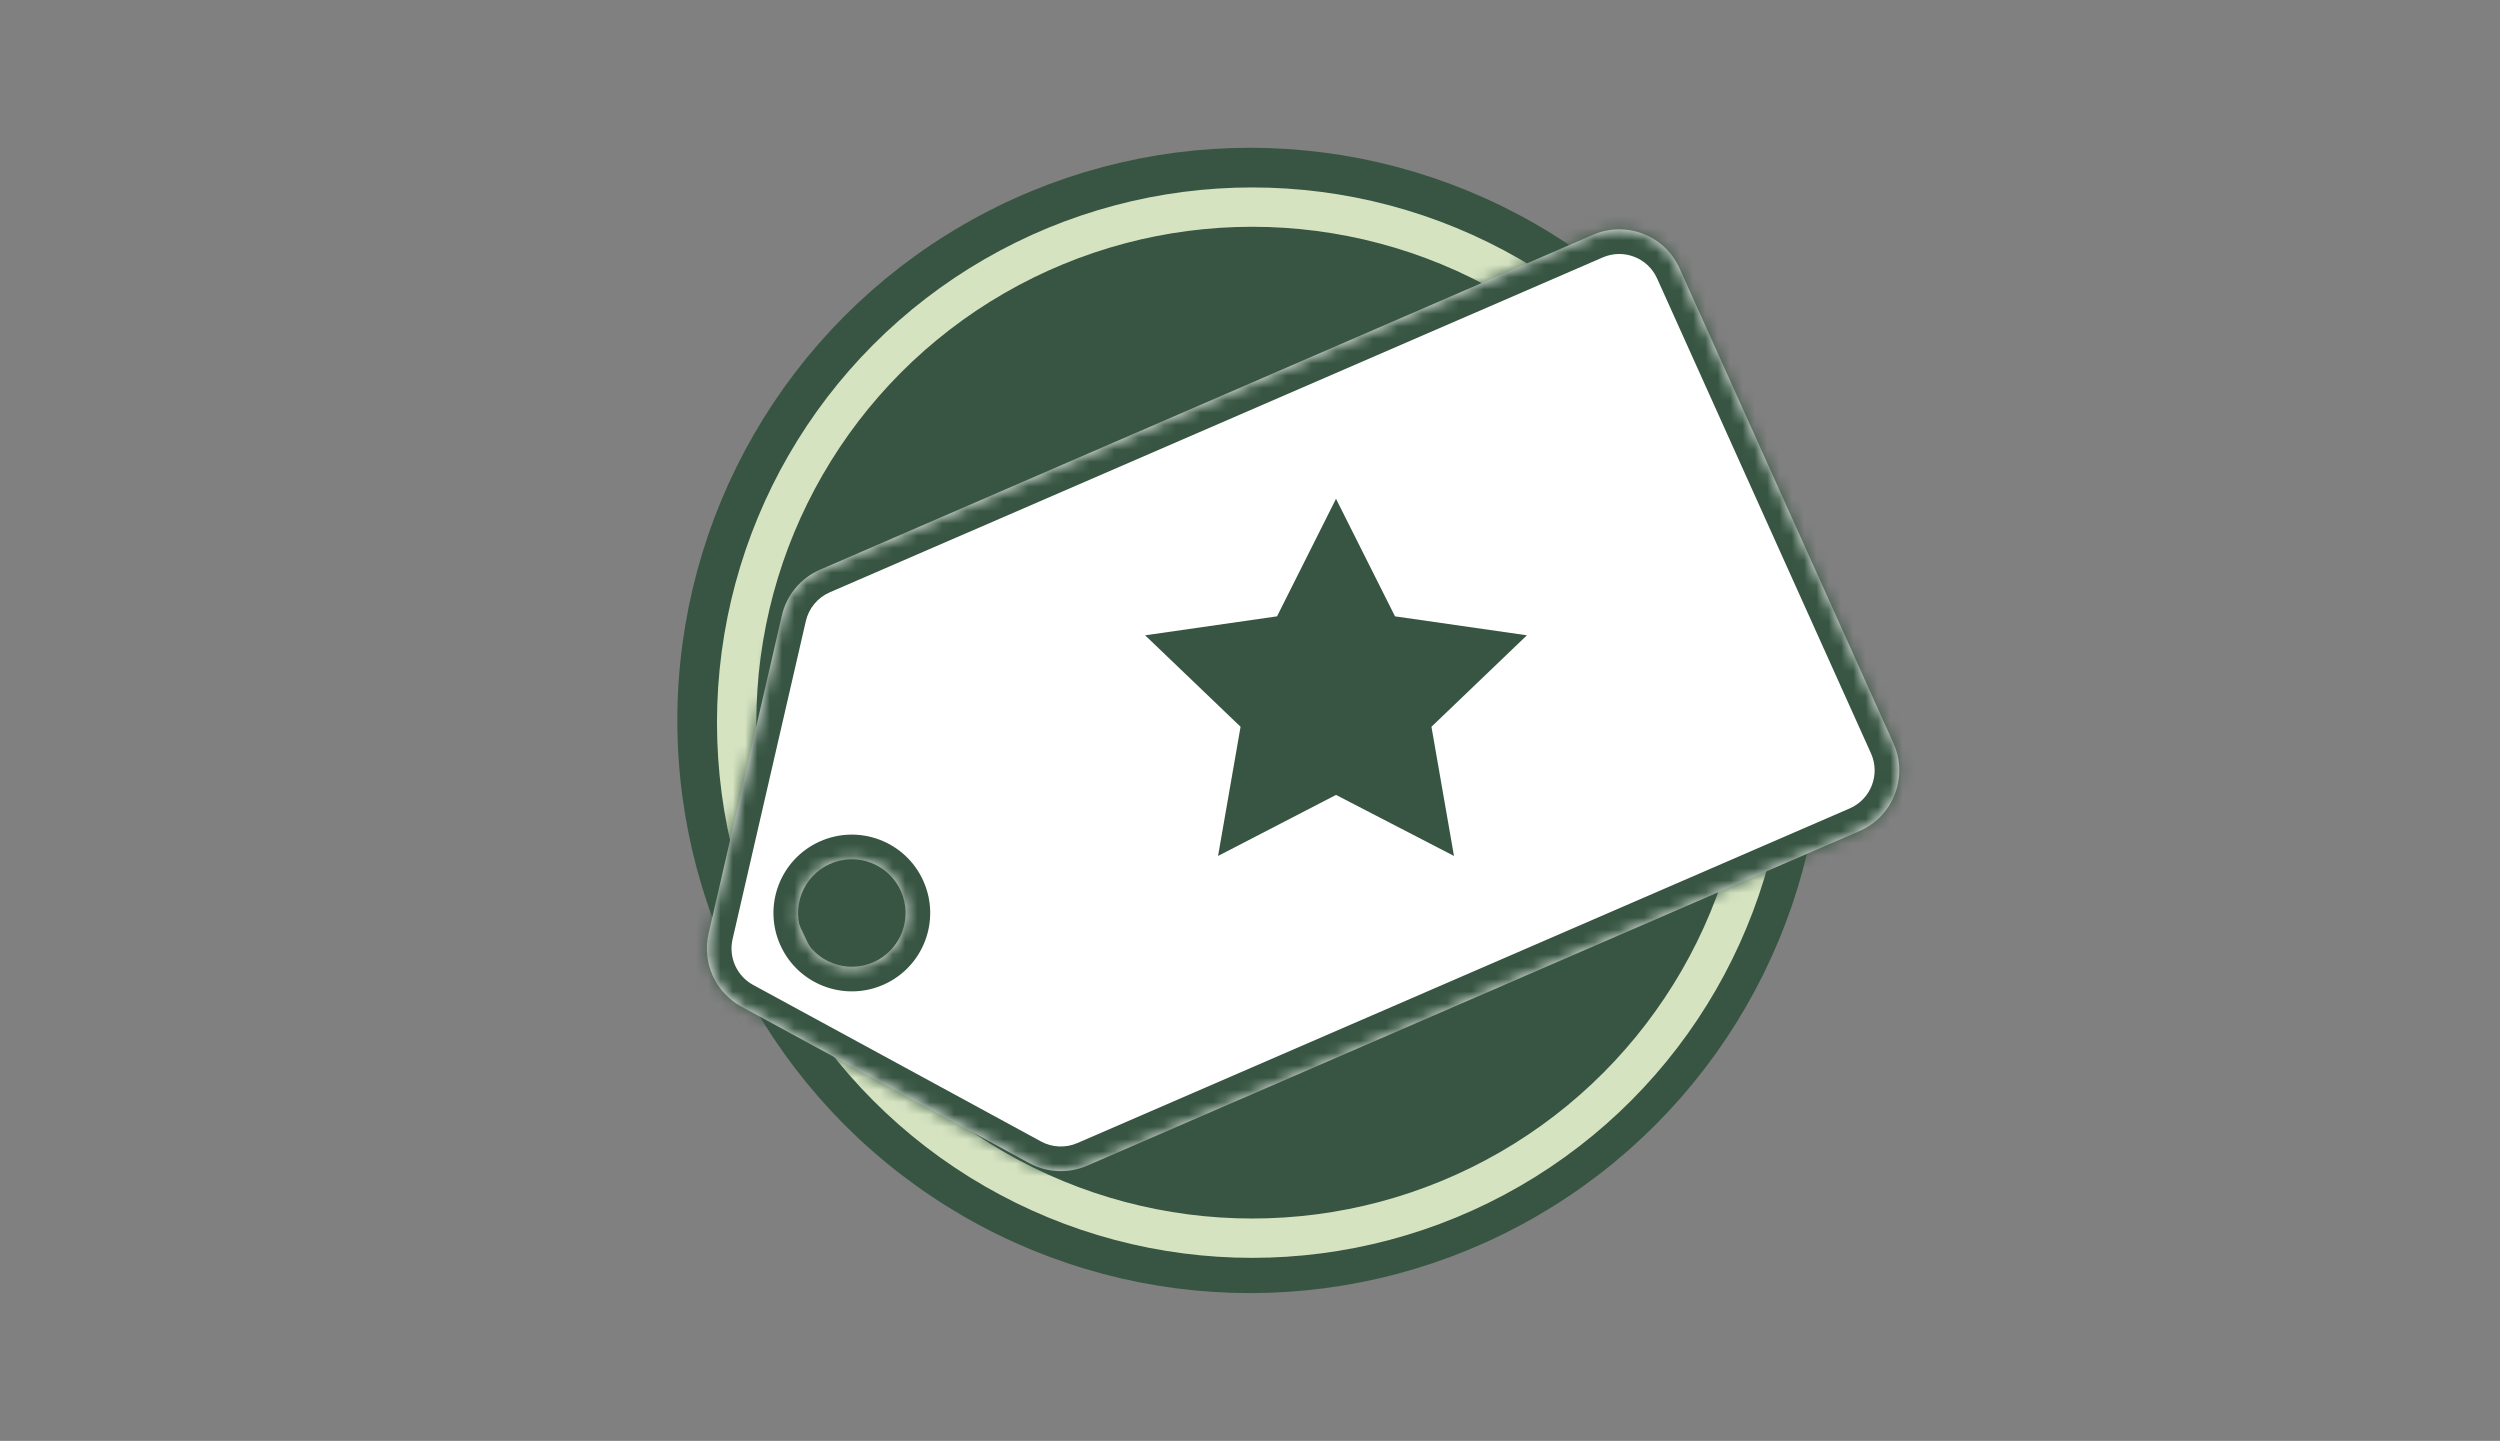
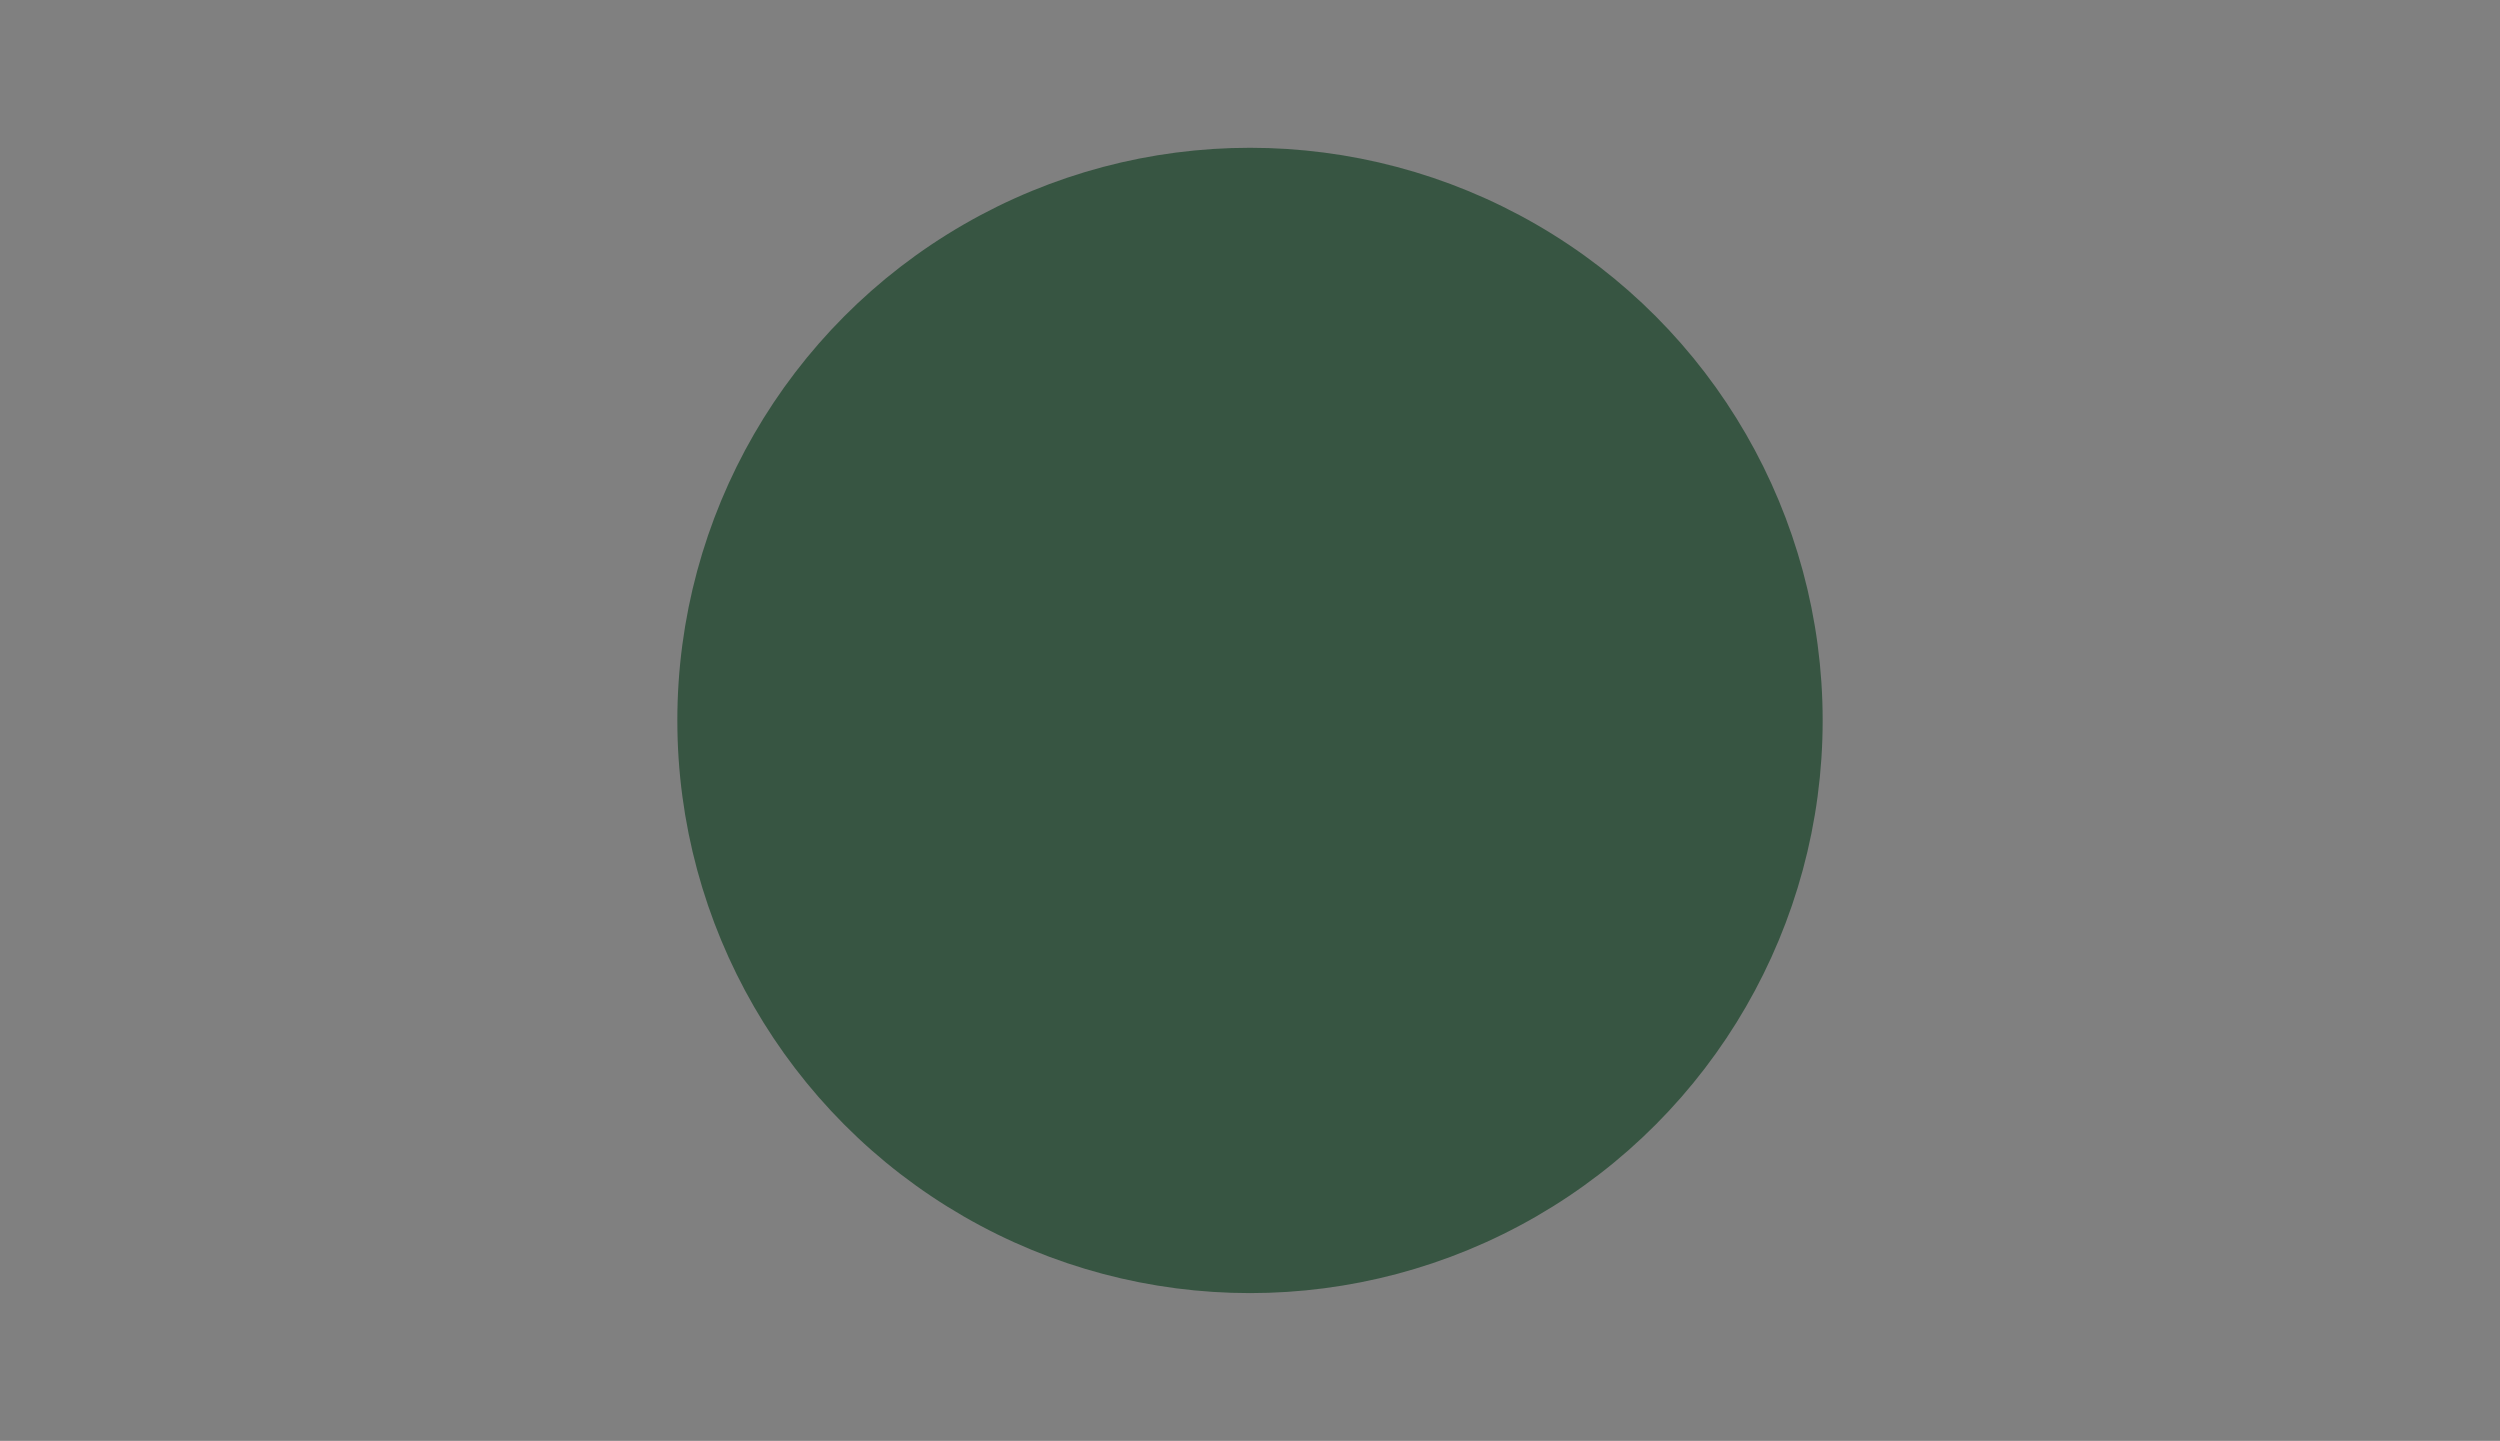
<svg xmlns="http://www.w3.org/2000/svg" width="203" height="117" viewBox="0 0 203 117" fill="none">
  <rect x="0" y="0" width="203" height="117" fill="#808080" stroke="none" />
  <circle cx="101.5" cy="58.5" r="44.278" fill="#375542" stroke="#375542" stroke-width="4.444" />
-   <circle cx="101.678" cy="58.679" r="41.862" stroke="#D5E3C1" stroke-width="3.194" />
  <mask id="path-3-inside-1_40_245" fill="white">
-     <path d="M129.349 19.067C132.043 17.9 135.175 19.113 136.38 21.79L153.747 60.349C154.977 63.081 153.735 66.292 150.985 67.483L88.273 94.653C86.758 95.31 85.023 95.232 83.572 94.443L60.203 81.735C58.086 80.583 56.995 78.161 57.536 75.812L63.485 49.983C63.868 48.321 65.018 46.94 66.583 46.261L129.349 19.067ZM67.376 70.157C65.179 71.146 64.201 73.73 65.19 75.927C66.179 78.124 68.763 79.104 70.96 78.115C73.158 77.125 74.136 74.541 73.147 72.343C72.157 70.146 69.573 69.167 67.376 70.157Z" />
-   </mask>
-   <path d="M129.349 19.067C132.043 17.9 135.175 19.113 136.38 21.79L153.747 60.349C154.977 63.081 153.735 66.292 150.985 67.483L88.273 94.653C86.758 95.31 85.023 95.232 83.572 94.443L60.203 81.735C58.086 80.583 56.995 78.161 57.536 75.812L63.485 49.983C63.868 48.321 65.018 46.94 66.583 46.261L129.349 19.067ZM67.376 70.157C65.179 71.146 64.201 73.73 65.19 75.927C66.179 78.124 68.763 79.104 70.96 78.115C73.158 77.125 74.136 74.541 73.147 72.343C72.157 70.146 69.573 69.167 67.376 70.157Z" fill="white" />
-   <path d="M129.349 19.067L128.554 17.232L128.554 17.232L129.349 19.067ZM136.38 21.79L138.204 20.968L138.204 20.968L136.38 21.79ZM150.985 67.483L151.781 69.318L151.781 69.318L150.985 67.483ZM88.273 94.653L87.478 92.818L87.478 92.818L88.273 94.653ZM83.572 94.443L84.528 92.686L84.528 92.686L83.572 94.443ZM60.203 81.735L59.248 83.492L59.248 83.492L60.203 81.735ZM57.536 75.812L55.587 75.363L55.587 75.363L57.536 75.812ZM63.485 49.983L61.536 49.534L61.536 49.534L63.485 49.983ZM66.583 46.261L65.788 44.426L65.788 44.426L66.583 46.261ZM67.376 70.157L66.555 68.333L66.555 68.333L67.376 70.157ZM65.19 75.927L63.366 76.748L63.366 76.748L65.19 75.927ZM70.96 78.115L71.782 79.938L71.782 79.938L70.96 78.115ZM73.147 72.343L74.97 71.522L74.97 71.522L73.147 72.343ZM129.349 19.067L130.144 20.902C131.834 20.17 133.8 20.931 134.557 22.611L136.38 21.79L138.204 20.968C136.549 17.295 132.251 15.63 128.554 17.232L129.349 19.067ZM136.38 21.79L134.557 22.611L151.923 61.171L153.747 60.349L155.571 59.528L138.204 20.968L136.38 21.79ZM153.747 60.349L151.923 61.171C152.696 62.885 151.916 64.9 150.19 65.647L150.985 67.483L151.781 69.318C155.554 67.683 157.259 63.277 155.571 59.528L153.747 60.349ZM150.985 67.483L150.19 65.647L87.478 92.818L88.273 94.653L89.069 96.488L151.781 69.318L150.985 67.483ZM88.273 94.653L87.478 92.818C86.527 93.23 85.439 93.181 84.528 92.686L83.572 94.443L82.617 96.2C84.608 97.283 86.988 97.39 89.069 96.488L88.273 94.653ZM83.572 94.443L84.528 92.686L61.159 79.978L60.203 81.735L59.248 83.492L82.617 96.2L83.572 94.443ZM60.203 81.735L61.159 79.978C59.83 79.255 59.145 77.735 59.485 76.261L57.536 75.812L55.587 75.363C54.844 78.587 56.342 81.911 59.248 83.492L60.203 81.735ZM57.536 75.812L59.485 76.261L65.434 50.432L63.485 49.983L61.536 49.534L55.587 75.363L57.536 75.812ZM63.485 49.983L65.434 50.432C65.674 49.389 66.396 48.522 67.379 48.096L66.583 46.261L65.788 44.426C63.641 45.357 62.062 47.252 61.536 49.534L63.485 49.983ZM66.583 46.261L67.379 48.096L130.144 20.902L129.349 19.067L128.554 17.232L65.788 44.426L66.583 46.261ZM67.376 70.157L66.555 68.333C63.351 69.776 61.923 73.544 63.366 76.748L65.19 75.927L67.013 75.106C66.478 73.916 67.008 72.516 68.198 71.98L67.376 70.157ZM65.19 75.927L63.366 76.748C64.809 79.952 68.577 81.381 71.782 79.938L70.96 78.115L70.139 76.291C68.95 76.827 67.55 76.296 67.013 75.106L65.19 75.927ZM70.96 78.115L71.782 79.938C74.987 78.495 76.413 74.726 74.97 71.522L73.147 72.343L71.323 73.165C71.859 74.355 71.329 75.755 70.139 76.291L70.96 78.115ZM73.147 72.343L74.97 71.522C73.527 68.318 69.76 66.89 66.555 68.333L67.376 70.157L68.198 71.98C69.388 71.445 70.787 71.975 71.323 73.165L73.147 72.343Z" fill="#375542" mask="url(#path-3-inside-1_40_245)" />
-   <path d="M108.484 40.503L113.274 50.047L123.984 51.587L116.234 59.013L118.063 69.503L108.484 64.547L98.906 69.503L100.734 59.013L92.984 51.587L103.695 50.047L108.484 40.503Z" fill="#375542" />
+     </mask>
</svg>